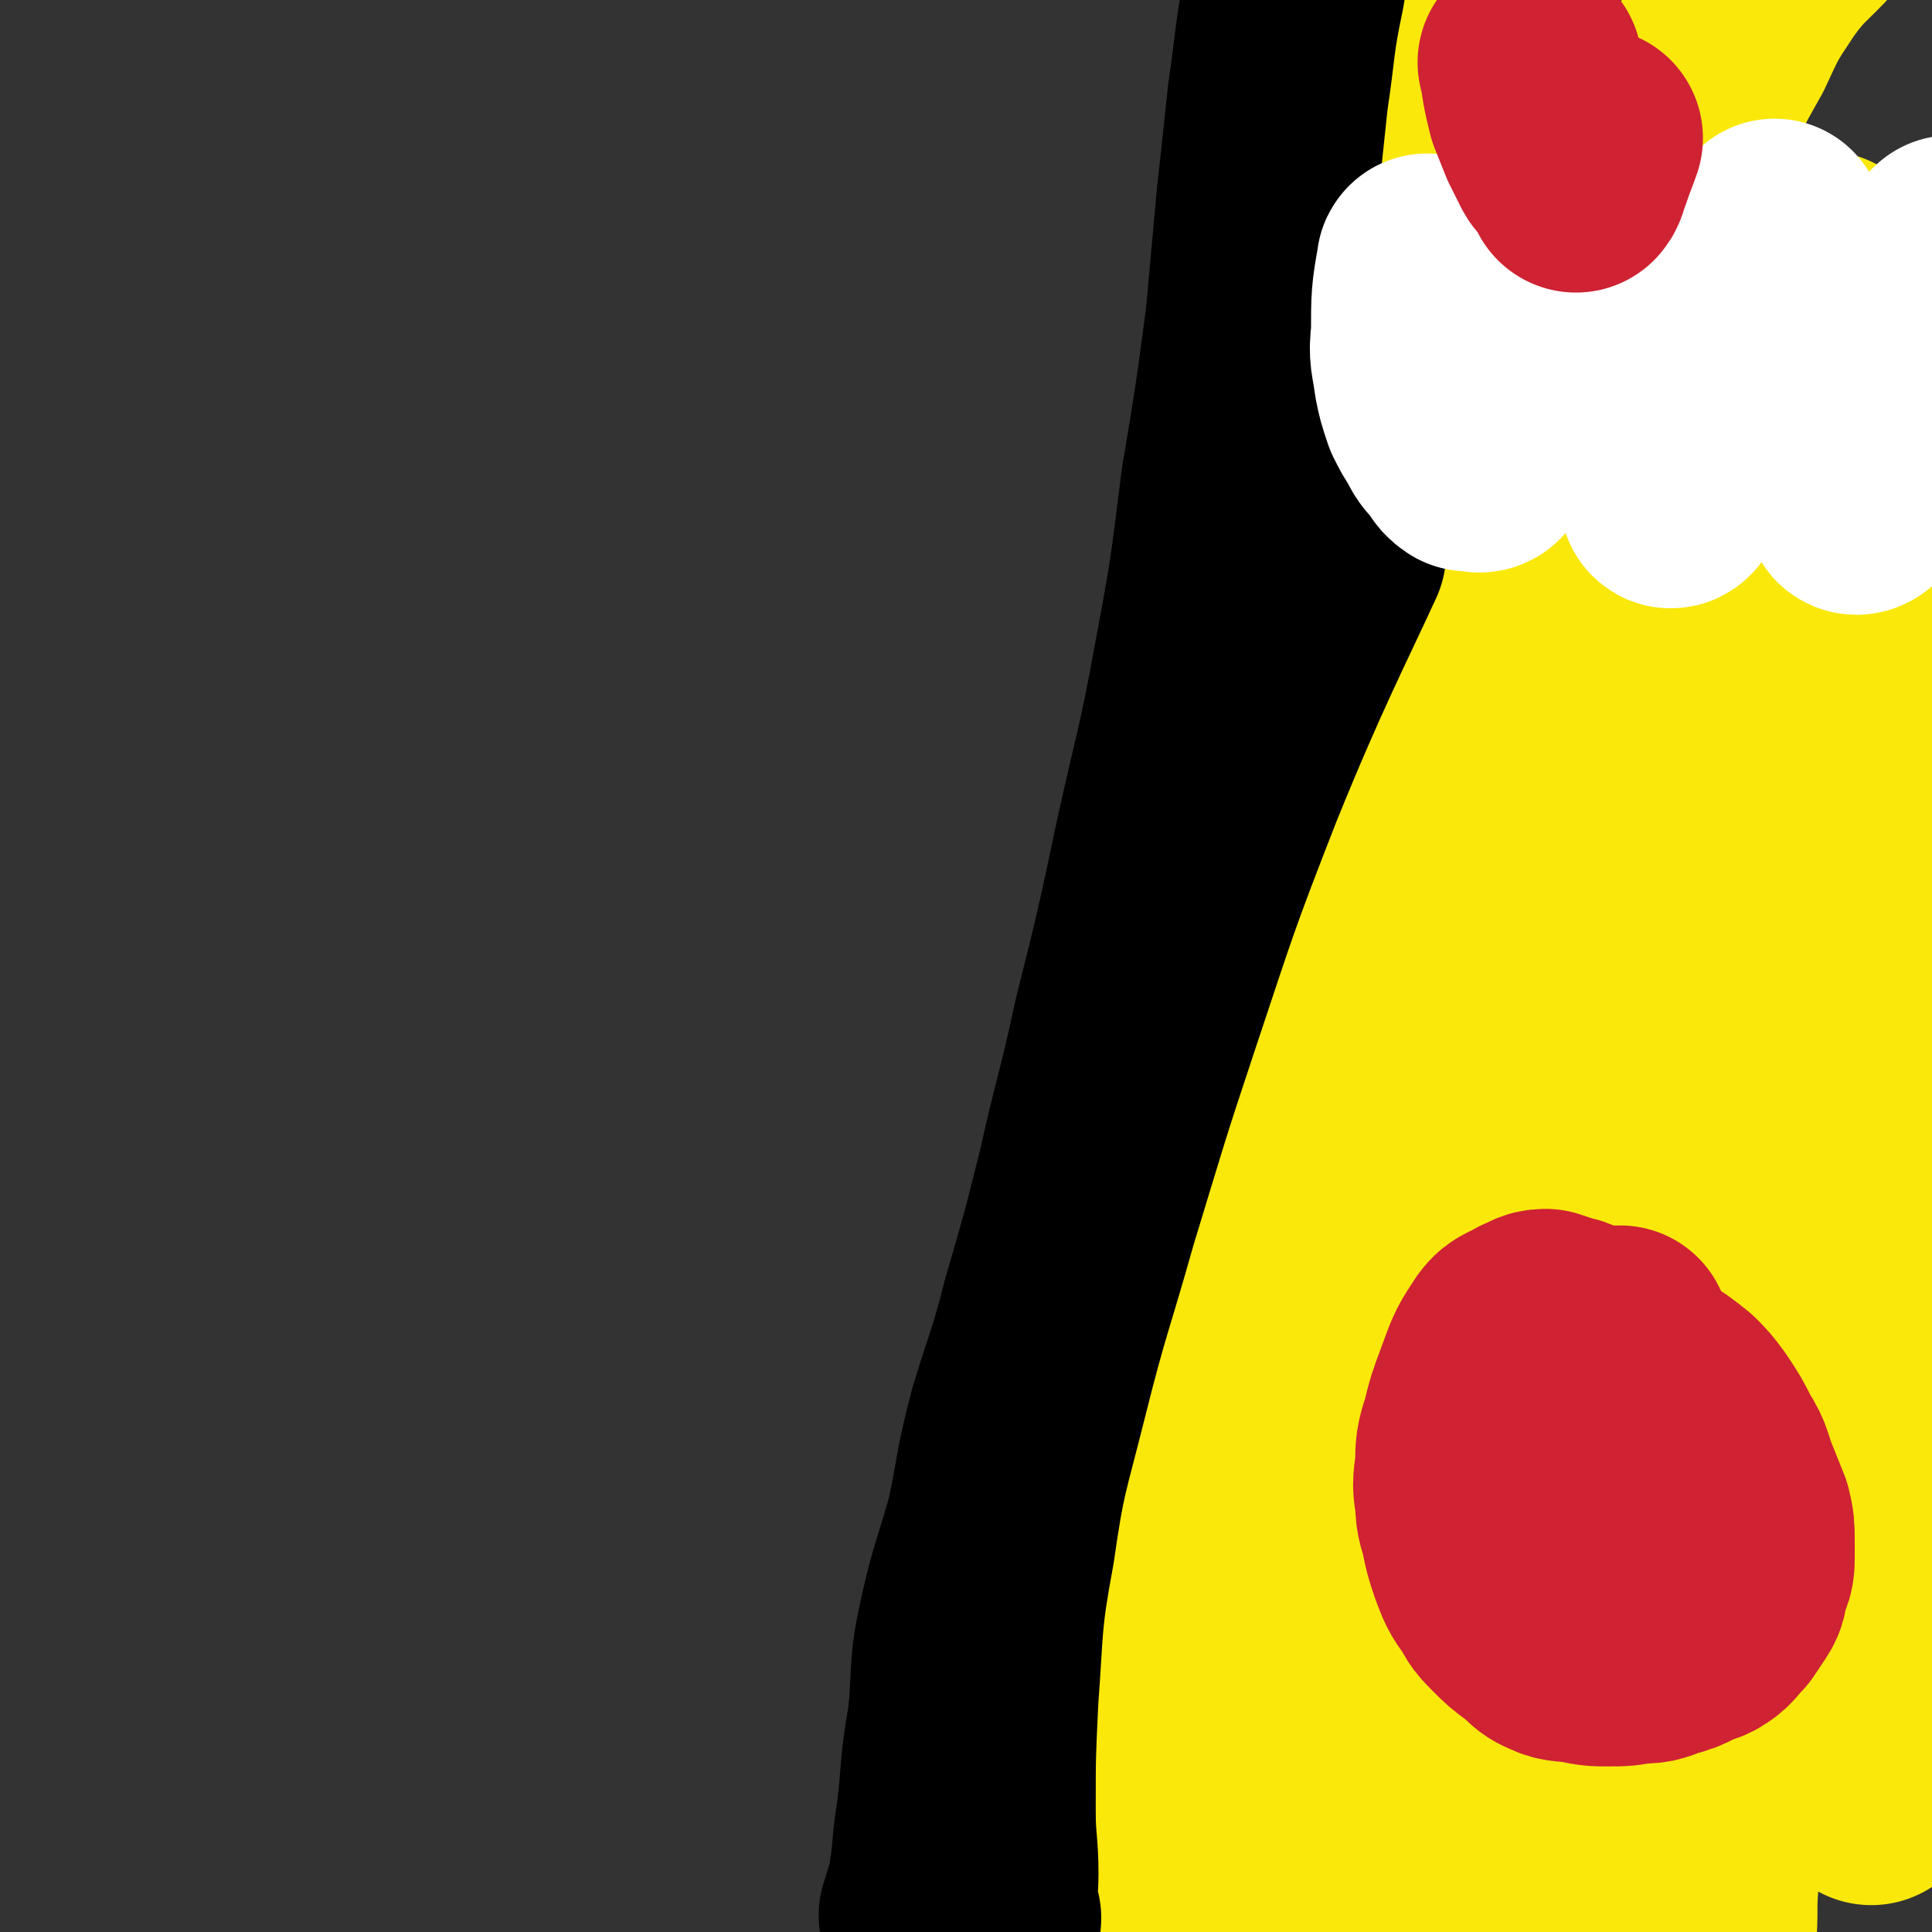
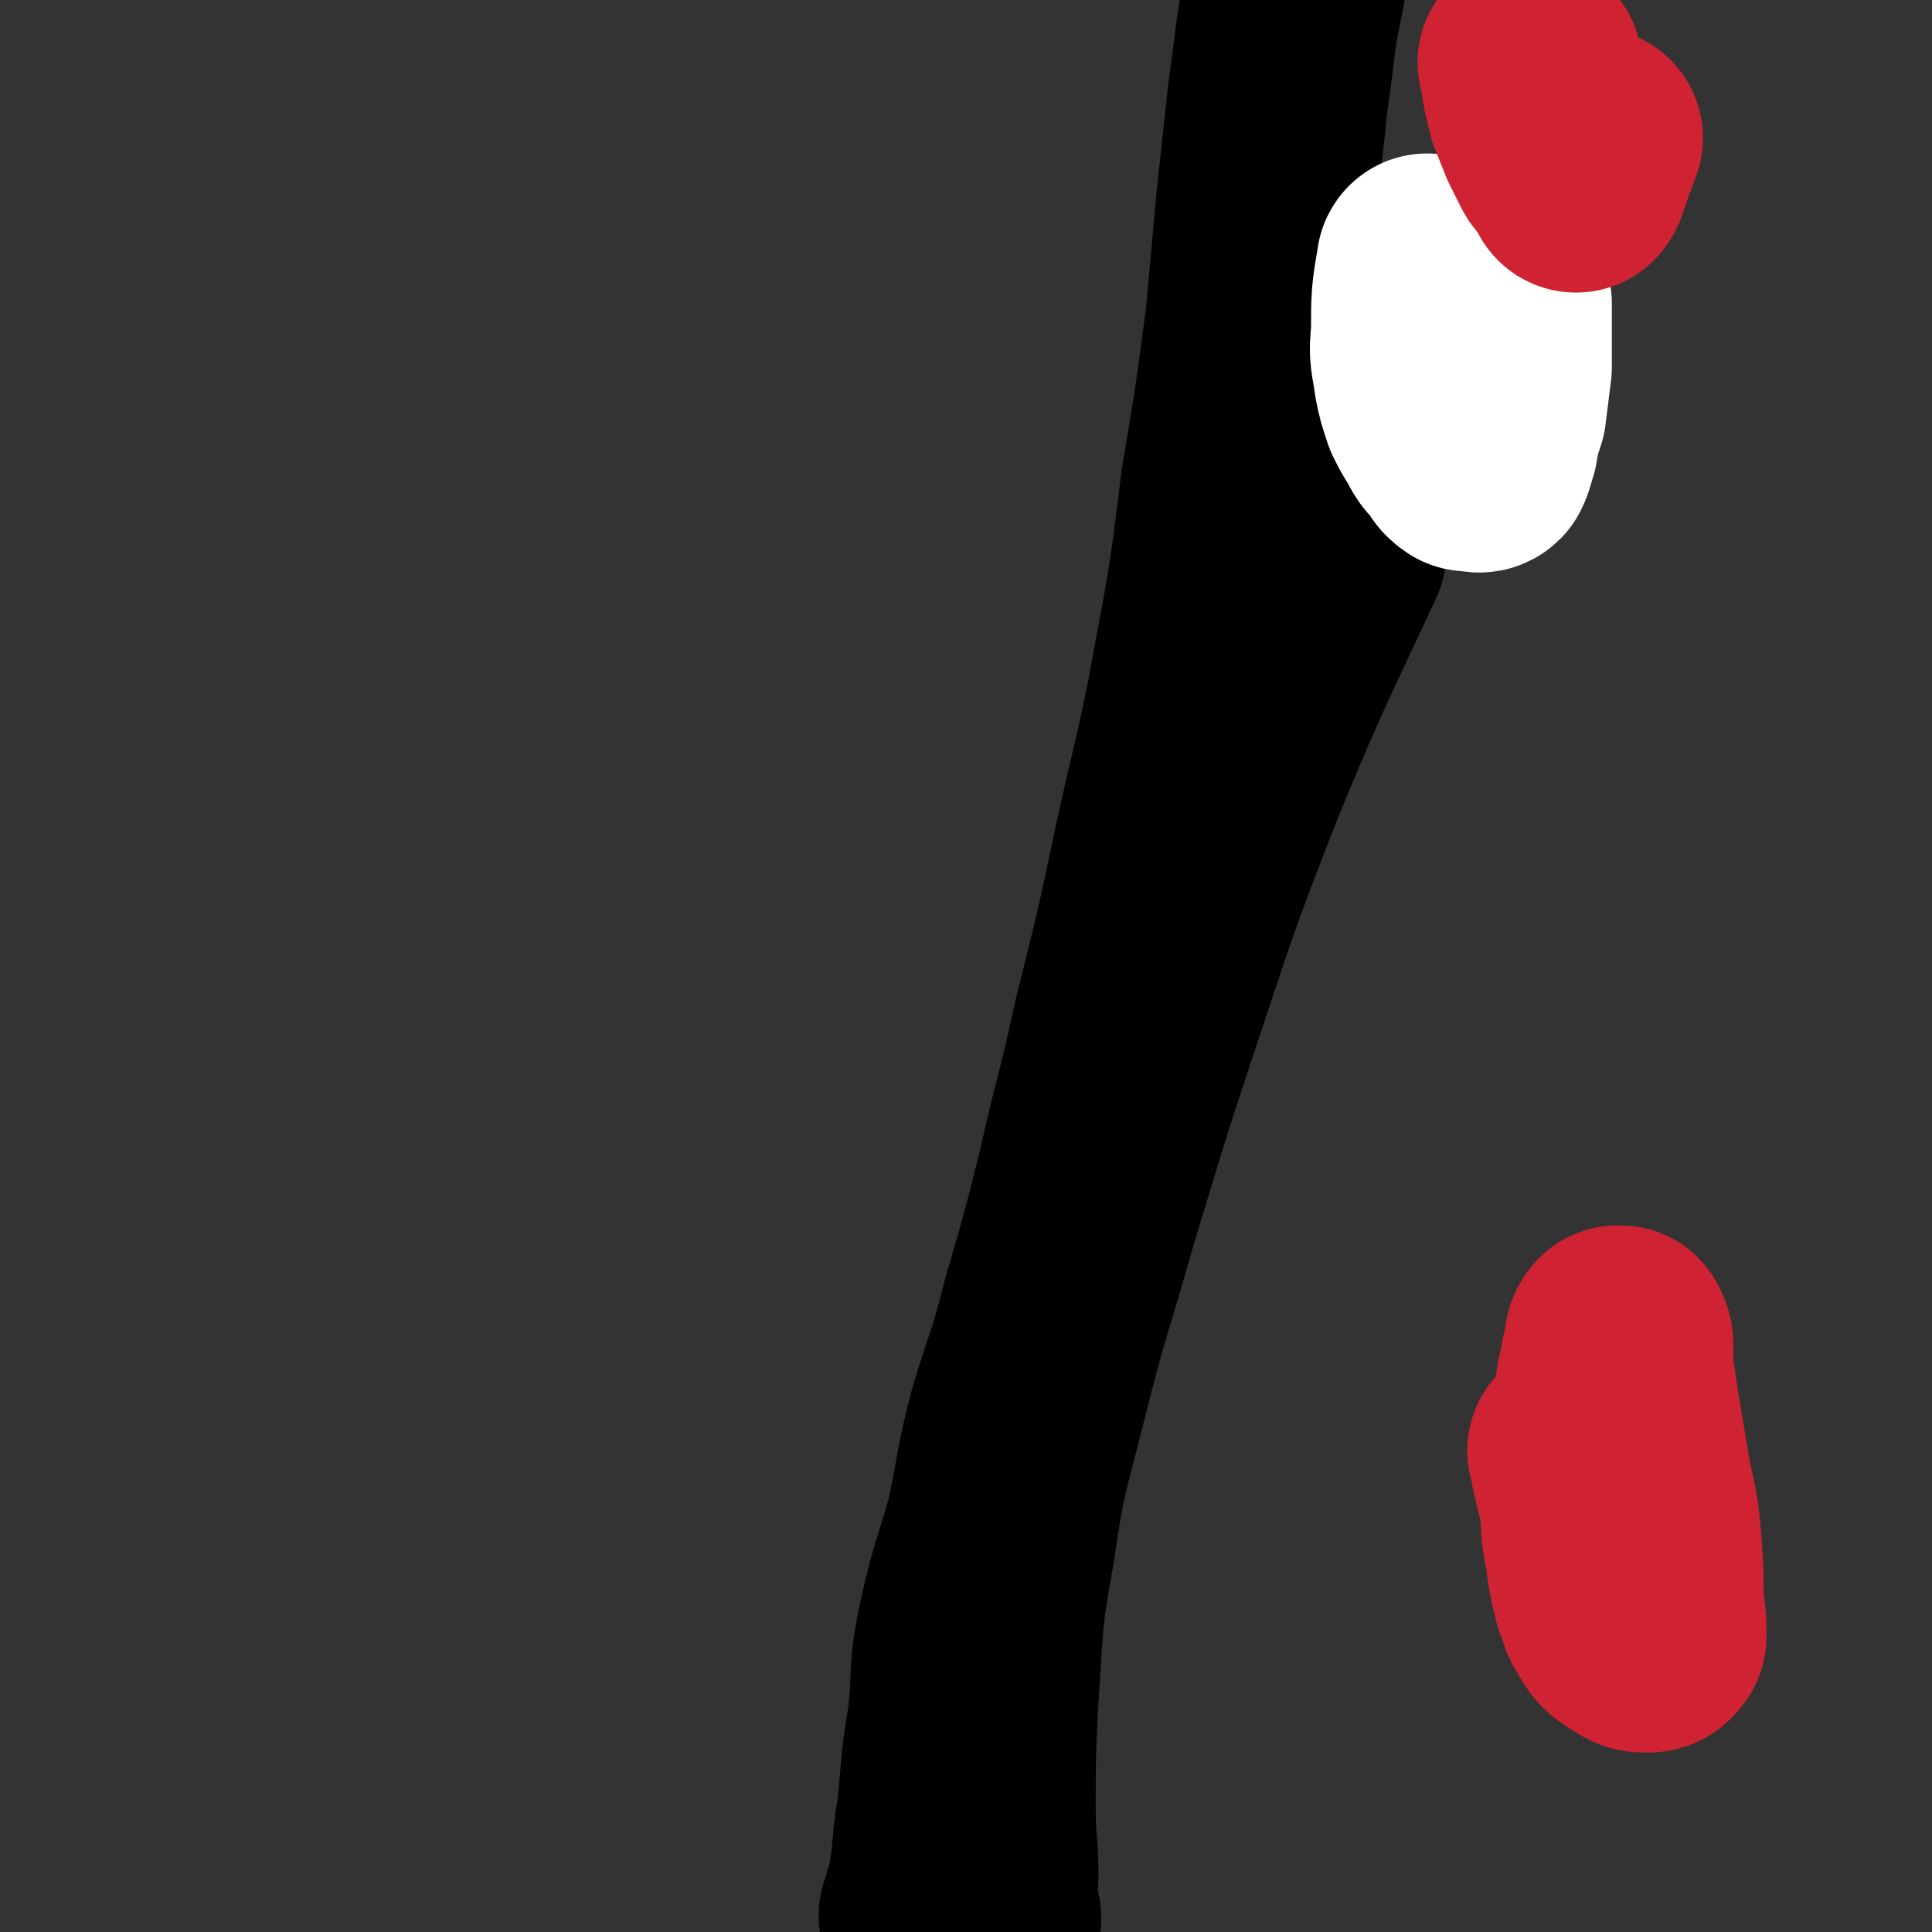
<svg xmlns="http://www.w3.org/2000/svg" viewBox="0 0 700 700" version="1.1">
  <rect x="0" y="0" width="700" height="700" fill="#333333" stroke="none" />
  <g fill="none" stroke="#FAE80B" stroke-width="80" stroke-linecap="round" stroke-linejoin="round">
-     <path d="M438,324c-1,-1 -1,-2 -1,-1 -8,17 -8,18 -15,37 -15,41 -17,40 -30,82 -15,51 -15,51 -26,102 -10,49 -10,50 -15,100 -4,34 -2,34 -1,69 0,16 0,16 3,32 1,5 1,5 4,10 1,1 2,3 3,1 3,-8 4,-10 6,-20 7,-37 5,-37 12,-73 8,-46 8,-46 19,-91 10,-49 10,-49 23,-97 12,-49 13,-49 26,-98 10,-40 11,-40 21,-80 7,-27 8,-27 13,-54 3,-14 3,-14 5,-27 0,-5 1,-6 0,-9 0,-1 -1,-1 -2,0 -8,19 -8,19 -15,38 -19,51 -22,50 -37,102 -19,66 -19,67 -30,135 -10,59 -8,60 -10,120 -2,42 0,42 1,84 0,20 0,20 1,39 0,5 -1,6 1,9 0,1 2,1 2,-1 6,-17 7,-17 10,-35 9,-42 7,-42 15,-84 10,-49 10,-49 21,-98 11,-50 11,-50 24,-100 12,-43 13,-43 26,-85 10,-32 11,-31 22,-63 6,-20 6,-20 12,-40 3,-11 3,-11 6,-21 1,-4 0,-5 2,-8 1,-1 2,-2 2,-1 -1,6 -1,8 -4,15 -17,55 -19,54 -36,109 -20,65 -22,64 -37,130 -15,61 -15,61 -23,124 -5,44 -3,45 -5,90 -1,23 -1,24 0,47 0,10 0,10 1,19 1,3 1,5 3,6 0,1 1,-1 2,-2 1,-23 1,-23 2,-47 1,-48 -1,-48 1,-96 4,-58 4,-58 11,-115 5,-39 4,-39 13,-77 14,-63 15,-63 33,-124 10,-34 11,-33 23,-67 8,-22 9,-22 17,-44 5,-11 5,-11 9,-23 2,-6 1,-6 4,-11 0,-2 1,-3 2,-2 0,0 0,1 0,3 -5,23 -5,23 -11,45 -16,49 -19,49 -33,98 -16,53 -18,53 -28,107 -11,56 -11,56 -15,113 -3,50 -2,50 1,100 2,37 4,37 10,74 5,23 5,23 12,45 4,11 4,11 10,21 2,4 2,5 5,8 2,1 3,3 4,1 5,-10 5,-12 7,-25 6,-45 5,-45 9,-91 6,-61 3,-62 12,-123 8,-62 9,-62 22,-123 11,-49 13,-49 25,-98 10,-39 11,-39 20,-79 5,-21 4,-21 8,-42 1,-8 1,-8 1,-16 0,-3 0,-4 0,-5 -1,0 -2,1 -2,2 -5,19 -5,19 -9,38 -12,55 -14,54 -24,109 -12,68 -15,68 -19,137 -7,100 -4,101 -1,201 0,23 3,23 7,45 1,9 1,9 4,17 0,1 1,3 2,2 1,-4 1,-6 2,-13 3,-31 3,-31 5,-63 2,-41 0,-41 3,-83 3,-48 3,-48 8,-96 5,-46 4,-47 12,-92 6,-33 7,-33 14,-64 4,-18 5,-18 9,-36 2,-6 1,-6 4,-13 0,-1 1,-2 1,-1 1,2 1,4 2,8 0,27 1,27 -1,55 -3,50 -5,50 -8,99 -4,67 -5,67 -7,133 -1,45 0,45 1,90 0,28 1,28 2,56 0,12 0,12 0,24 0,3 0,5 1,7 0,0 1,-1 1,-2 1,-11 0,-11 1,-22 1,-36 1,-36 2,-71 2,-47 1,-47 5,-93 4,-47 5,-47 11,-94 8,-55 8,-54 16,-109 5,-33 5,-33 9,-67 3,-27 3,-27 6,-54 1,-13 0,-13 1,-25 0,-4 0,-4 0,-9 0,-1 0,-2 0,-1 0,1 0,2 0,4 -1,23 -1,23 -3,45 -4,54 -4,54 -8,108 -4,56 -6,56 -7,111 0,64 3,64 7,128 1,11 2,11 4,21 0,5 0,5 2,10 0,2 0,2 1,4 0,0 0,-1 0,-1 0,-1 0,-1 0,-3 0,-7 -1,-7 -1,-15 -1,-30 -2,-30 -2,-61 -2,-46 -1,-46 -2,-92 -1,-52 -1,-52 -1,-105 0,-47 0,-47 0,-95 0,-32 1,-32 2,-64 0,-20 0,-20 0,-41 0,-7 0,-7 0,-15 0,-1 0,-3 0,-2 1,0 1,2 2,4 1,9 0,9 1,18 1,46 2,46 1,91 -1,64 -3,64 -5,127 -1,59 -1,59 0,119 0,41 1,41 3,82 2,29 1,29 4,58 2,17 2,17 5,35 1,7 1,7 4,15 0,2 1,2 2,5 0,0 0,2 0,1 0,0 0,-1 0,-2 0,-4 0,-4 0,-7 0,-12 0,-12 -1,-25 -2,-44 -2,-44 -4,-89 -2,-50 -2,-50 -3,-99 -2,-53 -3,-53 -4,-105 0,-41 1,-41 0,-83 0,-28 0,-28 -2,-56 0,-12 -1,-12 -3,-25 0,-3 0,-5 -1,-6 -1,-1 -3,1 -4,3 -3,15 -2,15 -4,31 -7,49 -8,48 -15,97 -7,60 -9,60 -13,120 -3,55 -2,55 1,110 1,35 2,35 7,70 3,19 4,18 9,37 2,8 3,8 6,15 0,3 0,3 1,6 0,0 0,1 0,1 -1,-1 -1,-1 -1,-2 -4,-12 -4,-12 -6,-23 -13,-50 -14,-49 -25,-100 -12,-54 -13,-54 -22,-108 -8,-52 -6,-52 -12,-104 -4,-38 -4,-38 -7,-77 -3,-28 -2,-29 -4,-57 -2,-19 -2,-19 -4,-37 -2,-10 -2,-10 -5,-19 -1,-4 -2,-6 -4,-7 -2,0 -3,1 -4,3 -3,5 -3,5 -5,10 -10,27 -9,28 -20,55 -18,51 -21,50 -38,102 -18,58 -19,58 -32,117 -13,58 -13,58 -19,117 -5,43 -4,43 -3,86 0,27 1,28 5,55 2,15 3,15 7,29 2,5 2,6 4,8 1,1 2,1 3,-1 2,-16 2,-17 3,-34 2,-41 1,-41 2,-83 2,-45 1,-45 5,-91 4,-49 6,-49 11,-98 6,-47 3,-47 10,-94 6,-43 8,-42 15,-85 7,-36 6,-36 13,-72 5,-30 6,-30 11,-60 3,-19 3,-19 7,-38 1,-9 2,-9 4,-18 0,-3 0,-4 0,-5 0,-1 -1,0 -1,1 -1,3 -1,3 -2,6 -3,12 -3,12 -8,24 -19,56 -19,56 -39,111 -23,65 -26,64 -47,129 -22,67 -20,68 -39,135 -15,59 -17,59 -30,118 -9,44 -8,44 -13,89 -3,22 -2,22 -3,44 0,8 0,8 1,16 0,1 1,3 2,2 2,-3 2,-5 4,-10 6,-29 6,-29 12,-58 8,-40 8,-40 16,-79 11,-50 11,-50 23,-100 10,-46 10,-46 22,-92 11,-43 10,-43 23,-86 10,-36 11,-36 23,-71 7,-24 7,-24 15,-48 4,-14 4,-14 8,-27 2,-6 3,-6 4,-11 1,-2 1,-4 1,-3 0,1 0,3 0,7 -1,10 -1,10 -3,21 -13,56 -15,56 -28,112 -15,67 -17,67 -28,135 -10,61 -10,61 -14,123 -2,44 -2,45 1,89 2,27 2,28 9,54 3,13 5,13 11,25 3,5 3,6 7,9 1,1 2,1 4,0 2,-1 3,-2 3,-5 5,-19 4,-20 8,-40 7,-36 6,-36 15,-71 9,-40 8,-41 20,-80 13,-43 13,-43 29,-86 15,-39 17,-38 33,-77 13,-31 13,-30 26,-61 9,-23 9,-23 16,-46 6,-17 5,-17 10,-34 2,-9 2,-9 3,-18 1,-8 2,-8 3,-15 0,-4 0,-5 0,-9 0,-1 0,-2 -2,-3 -1,0 -2,1 -3,3 -5,7 -6,7 -10,15 -19,41 -20,41 -34,83 -17,50 -17,51 -28,103 -10,49 -10,50 -13,101 -2,38 -1,39 2,77 2,23 3,23 9,45 2,8 3,8 7,16 1,3 2,4 4,5 0,0 1,-1 2,-2 1,-5 0,-6 0,-11 -2,-27 -3,-27 -5,-54 -2,-35 -2,-35 -3,-70 -1,-46 -2,-46 -1,-92 1,-49 1,-49 5,-98 4,-44 4,-45 12,-88 6,-36 8,-36 18,-71 7,-23 7,-23 16,-46 6,-17 6,-17 15,-33 6,-13 6,-13 14,-25 8,-11 9,-10 18,-20 2,-2 2,-2 4,-4 " />
-   </g>
+     </g>
  <g fill="none" stroke="#000000" stroke-width="80" stroke-linecap="round" stroke-linejoin="round">
    <path d="M359,695c-1,-1 -1,-1 -1,-1 -1,-8 0,-8 0,-15 0,-11 -1,-11 -1,-23 0,-20 0,-20 1,-41 2,-27 1,-28 6,-55 4,-28 5,-28 12,-56 8,-32 9,-32 18,-64 11,-36 11,-37 23,-73 14,-42 14,-43 30,-84 17,-42 26,-59 37,-83 " />
    <path d="M338,695c-1,-1 -2,-1 -1,-1 1,-6 2,-6 3,-12 2,-12 1,-12 3,-24 2,-17 1,-17 4,-34 2,-18 0,-18 4,-36 4,-18 5,-18 10,-36 4,-19 3,-19 8,-38 6,-20 7,-20 12,-40 7,-24 7,-24 13,-48 6,-27 7,-27 13,-55 8,-32 8,-32 15,-65 7,-32 8,-32 14,-65 6,-32 6,-33 10,-65 5,-30 5,-30 9,-60 2,-22 2,-22 4,-44 2,-18 2,-18 4,-37 3,-20 2,-20 6,-39 3,-17 2,-18 8,-34 7,-18 7,-19 18,-34 7,-11 9,-9 18,-18 " />
  </g>
  <g fill="none" stroke="#FFFFFF" stroke-width="80" stroke-linecap="round" stroke-linejoin="round">
    <path d="M518,97c-1,-1 -1,-2 -1,-1 -2,11 -2,12 -2,25 -1,8 0,8 1,16 1,5 1,5 3,11 2,4 2,4 4,7 2,4 2,4 5,7 2,2 1,3 4,5 1,0 1,0 2,0 1,0 2,1 3,0 1,-2 1,-3 2,-6 1,-6 1,-6 3,-12 1,-8 1,-8 2,-16 0,-7 0,-7 0,-14 0,-4 0,-5 0,-9 -1,-2 -1,-2 -3,-4 -1,-2 0,-2 -2,-4 0,-1 0,-2 -2,-3 0,0 0,-1 -2,-1 0,0 -1,0 -1,0 " />
-     <path d="M609,117c-1,-1 -1,-2 -1,-1 -2,7 -2,8 -3,16 -1,8 0,8 0,16 0,7 -1,7 -1,13 0,5 1,5 1,10 0,3 0,3 0,5 0,2 0,2 0,3 0,1 0,2 1,1 1,-2 1,-3 2,-6 3,-8 3,-7 6,-15 3,-11 2,-11 5,-21 2,-8 2,-8 4,-15 2,-7 2,-7 5,-14 2,-5 2,-5 5,-11 1,-3 1,-4 3,-7 2,-4 3,-3 6,-7 0,0 0,0 1,-1 " />
-     <path d="M673,166c-1,-1 -1,-2 -1,-1 -1,3 0,4 0,9 0,3 0,3 0,5 0,2 -1,2 0,3 0,1 1,1 2,0 2,-3 2,-3 3,-7 3,-7 2,-7 4,-14 3,-10 3,-10 6,-21 2,-9 2,-9 5,-18 2,-7 1,-7 4,-13 2,-5 3,-5 5,-10 3,-4 2,-4 5,-9 0,0 0,0 1,-1 " />
  </g>
  <g fill="none" stroke="#CF2233" stroke-width="80" stroke-linecap="round" stroke-linejoin="round">
    <path d="M573,527c-1,-1 -2,-2 -1,-1 1,8 2,9 4,19 1,8 0,8 2,17 1,8 1,8 3,16 2,4 1,5 4,9 2,4 3,4 6,6 3,2 3,2 6,2 2,0 2,-1 3,-2 0,-6 0,-6 -1,-12 0,-12 0,-13 -1,-25 -1,-11 -2,-11 -4,-23 -2,-12 -2,-12 -4,-24 -1,-7 -1,-7 -2,-13 0,-4 0,-4 0,-8 0,-2 0,-2 -1,-4 0,0 0,0 -1,0 -1,1 -1,2 -1,4 -2,6 -1,6 -3,13 -1,9 -2,9 -3,19 -1,6 -1,6 -1,13 0,8 0,8 0,15 0,6 1,6 2,13 0,4 0,4 2,8 0,3 0,3 2,5 0,1 1,3 1,2 1,0 0,-1 -1,-3 -1,-5 -2,-5 -3,-10 -2,-7 -2,-7 -4,-14 -1,-6 -1,-6 -2,-12 0,-5 -1,-5 -1,-9 0,-3 0,-3 1,-6 0,-1 1,-1 2,-1 1,0 1,1 2,1 " />
-     <path d="M584,496c-1,-1 -1,-1 -1,-1 -7,-7 -7,-8 -14,-14 -1,-1 -1,0 -3,-1 -3,-1 -3,-1 -6,-2 -3,0 -3,1 -6,2 -5,3 -6,2 -9,7 -4,6 -4,7 -7,15 -3,8 -3,8 -5,16 -2,6 -2,7 -2,13 -1,7 -1,7 0,13 0,6 1,6 2,11 1,5 1,5 3,11 2,5 2,6 6,11 2,4 2,4 6,8 3,3 3,3 7,6 4,2 3,4 8,6 4,2 5,1 10,2 5,1 5,1 10,1 5,0 5,0 10,-1 5,0 5,0 10,-2 4,-1 4,-1 8,-3 3,-2 4,-1 7,-3 3,-2 3,-3 6,-6 2,-3 2,-3 4,-6 2,-3 1,-3 2,-7 1,-3 2,-3 2,-7 0,-3 0,-3 0,-7 0,-4 0,-5 -1,-9 -2,-5 -2,-5 -4,-10 -3,-7 -2,-8 -6,-14 -3,-6 -3,-6 -7,-12 -3,-4 -3,-4 -6,-7 -5,-4 -5,-4 -10,-7 -5,-2 -5,-2 -10,-3 -5,-2 -5,-1 -11,-1 -6,0 -6,0 -11,0 -4,0 -4,1 -7,2 -4,1 -4,0 -8,2 -3,1 -3,1 -6,4 -3,3 -3,3 -5,7 -1,4 -1,5 -2,9 0,6 0,6 1,11 0,5 0,5 2,9 1,5 1,5 4,9 2,4 2,4 6,8 4,4 6,5 8,7 " />
    <path d="M555,24c-1,-1 -2,-2 -1,-1 1,7 1,8 3,16 2,5 2,5 4,10 2,4 2,4 4,8 1,2 2,2 4,4 1,1 1,0 2,2 0,1 0,3 0,3 1,-1 1,-3 2,-5 2,-6 3,-8 4,-11 " />
  </g>
</svg>